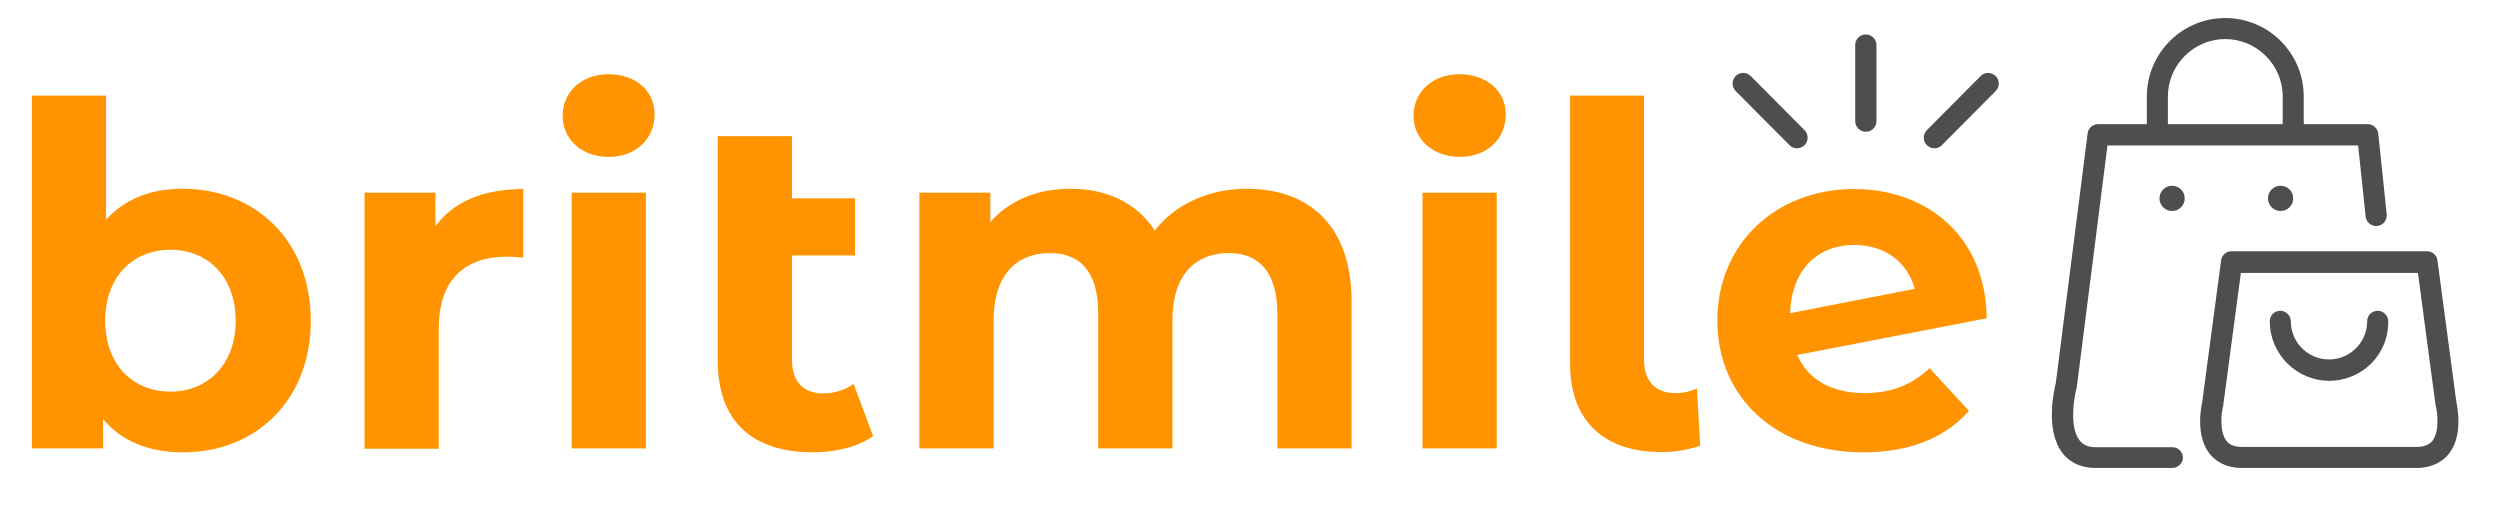
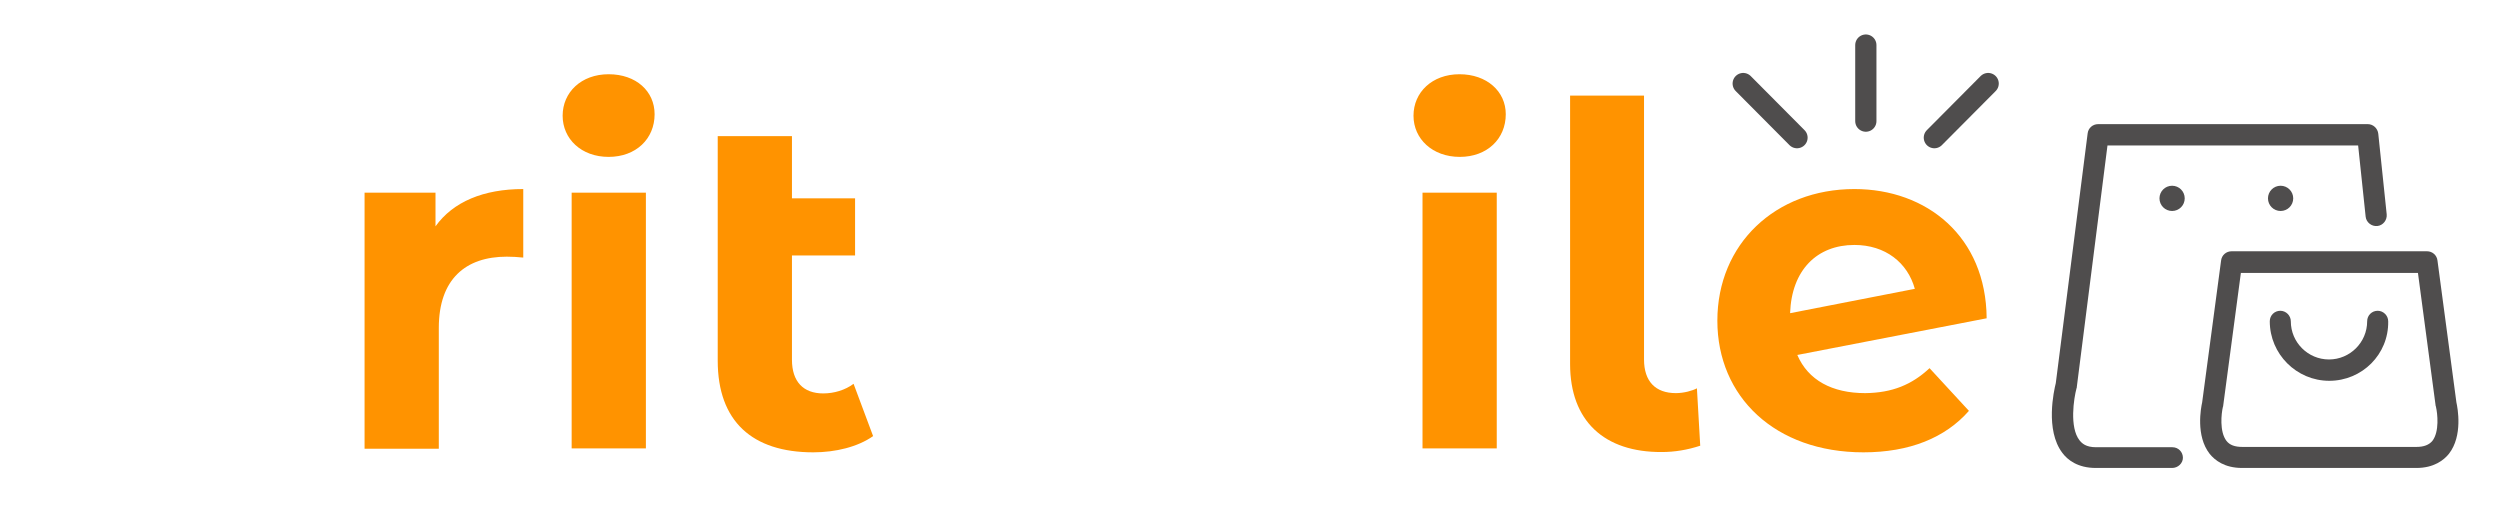
<svg xmlns="http://www.w3.org/2000/svg" version="1.1" id="Capa_1" x="0px" y="0px" viewBox="0 0 831.8 169.5" style="enable-background:new 0 0 831.8 169.5;" xml:space="preserve">
  <style type="text/css">
	.st0{fill:#FF9300;}
	.st1{fill:#4F4D4D;}
	.st2{fill:none;stroke:#4F4D4D;stroke-width:7.064;stroke-linecap:round;stroke-linejoin:round;stroke-miterlimit:10;}
</style>
  <g>
    <g>
-       <path class="st0" d="M103.4,106.7c0,26.7-18.5,43.8-42.4,43.8c-11.4,0-20.6-3.6-26.7-11.1v9.8H10.6V31.8h24.7v41.3    c6.3-7,15-10.3,25.6-10.3C84.8,62.9,103.4,79.9,103.4,106.7z M78.4,106.7c0-14.7-9.3-23.6-21.7-23.6C44.3,83.1,35,92,35,106.7    s9.3,23.6,21.7,23.6C69,130.3,78.4,121.4,78.4,106.7z" />
      <path class="st0" d="M174.1,62.9v22.8c-2.1-0.2-3.6-0.3-5.5-0.3c-13.6,0-22.6,7.4-22.6,23.7v40.2h-24.7V64.1h23.6v11.2    C150.8,67.1,160.9,62.9,174.1,62.9z" />
      <path class="st0" d="M187.2,38.5c0-7.8,6.2-13.8,15.3-13.8c9.2,0,15.3,5.7,15.3,13.3c0,8.2-6.2,14.2-15.3,14.2    C193.4,52.2,187.2,46.2,187.2,38.5z M190.2,64.1h24.7v85.1h-24.7V64.1z" />
      <path class="st0" d="M290.5,145.1c-5.1,3.6-12.5,5.4-19.9,5.4c-20.3,0-31.8-10.3-31.8-30.5V45.3h24.7V66h21v19h-21v34.7    c0,7.3,3.8,11.2,10.4,11.2c3.6,0,7.3-1.1,10.1-3.2L290.5,145.1z" />
-       <path class="st0" d="M449.7,100.5v48.7H425v-44.9c0-13.8-6.2-20.1-16.1-20.1c-11.1,0-18.8,7.1-18.8,22.3v42.7h-24.7v-44.9    c0-13.8-5.9-20.1-16.1-20.1c-10.9,0-18.7,7.1-18.7,22.3v42.7h-24.7V64.1h23.6v9.8c6.3-7.3,15.8-11.1,26.7-11.1    c11.9,0,22,4.6,28,13.9c6.8-8.7,17.9-13.9,30.7-13.9C435.2,62.9,449.7,74.6,449.7,100.5z" />
      <path class="st0" d="M470.3,38.5c0-7.8,6.2-13.8,15.3-13.8S501,30.4,501,38c0,8.2-6.2,14.2-15.3,14.2S470.3,46.2,470.3,38.5z     M473.3,64.1H498v85.1h-24.7V64.1z" />
      <path class="st0" d="M522.4,121.1V31.8H547v87.8c0,7.3,3.8,11.2,10.6,11.2c2.7,0,5.5-0.8,7-1.6l1.1,19.1    c-4.3,1.4-8.5,2.1-12.8,2.1C533.8,150.5,522.4,140.1,522.4,121.1z" />
      <path class="st0" d="M642,122.5l13.1,14.2c-7.9,9-19.8,13.8-35.1,13.8c-29.4,0-48.6-18.5-48.6-43.8c0-25.5,19.3-43.8,45.6-43.8    c24.1,0,43.8,15.8,44,43l-63,12.2c3.6,8.4,11.6,12.7,22.6,12.7C629.6,130.7,636.1,128,642,122.5z M595.6,104.2l41.5-8.1    c-2.4-8.7-9.8-14.6-20.1-14.6C604.6,81.5,596.1,89.8,595.6,104.2z" />
    </g>
    <g>
      <g>
        <path class="st1" d="M722.7,155.7h-25.4c-6,0-9.4-2.7-11.1-5c-5.8-7.6-2.8-20.8-2.2-23.2l10.6-83.1c0.2-1.8,1.7-3.1,3.5-3.1h89.7     c1.8,0,3.3,1.4,3.5,3.2l2.8,26.8c0.2,1.9-1.2,3.7-3.1,3.9c-1.9,0.2-3.7-1.2-3.9-3.1l-2.5-23.7h-83.4l-10.2,80.3     c0,0.2,0,0.3-0.1,0.5c-0.9,3.3-2.4,13,1,17.3c0.8,1,2.1,2.3,5.5,2.3h25.4c2,0,3.5,1.6,3.5,3.5     C726.3,154.1,724.7,155.7,722.7,155.7z" />
      </g>
      <g>
        <path class="st1" d="M804,155.7H746c-5.9,0-9.1-2.6-10.8-4.7c-4.7-6-2.9-15.3-2.5-17.1l6.3-47.2c0.2-1.8,1.7-3.1,3.5-3.1h65     c1.8,0,3.3,1.3,3.5,3.1l6.3,47.2c0.4,1.8,2.2,11.1-2.5,17.1C813.1,153.1,809.8,155.7,804,155.7z M745.6,90.7l-5.9,44.3     c0,0.1,0,0.2-0.1,0.4c-0.5,2.1-1.2,8.2,1.2,11.3c1.1,1.4,2.8,2,5.3,2H804c2.5,0,4.2-0.7,5.3-2c2.4-3.1,1.7-9.2,1.2-11.3     c0-0.1,0-0.2-0.1-0.3l-5.9-44.3H745.6z" />
      </g>
      <g>
        <path class="st1" d="M774.3,150.8" />
      </g>
      <g>
        <path class="st1" d="M775,126.7c-10.9,0-19.8-8.9-19.8-19.8c0-2,1.6-3.5,3.5-3.5s3.5,1.6,3.5,3.5c0,7,5.7,12.7,12.7,12.7     s12.7-5.7,12.7-12.7c0-2,1.6-3.5,3.5-3.5s3.5,1.6,3.5,3.5C794.8,117.9,785.9,126.7,775,126.7z" />
      </g>
      <g>
        <circle class="st1" cx="722.7" cy="66" r="4.2" />
      </g>
      <g>
        <circle class="st1" cx="758.8" cy="66" r="4.2" />
      </g>
      <g>
-         <path class="st1" d="M763,48.3c-2,0-3.5-1.6-3.5-3.5V32.1c0-10.5-8.6-19.1-19.1-19.1c-10.5,0-19.1,8.6-19.1,19.1v12.7     c0,2-1.6,3.5-3.5,3.5c-2,0-3.5-1.6-3.5-3.5V32.1c0-14.4,11.7-26.1,26.1-26.1c14.4,0,26.1,11.7,26.1,26.1v12.7     C766.5,46.7,764.9,48.3,763,48.3z" />
-       </g>
+         </g>
    </g>
    <g>
      <line class="st2" x1="597.9" y1="45.8" x2="580" y2="27.8" />
      <line class="st2" x1="620.8" y1="40.3" x2="620.8" y2="15" />
      <line class="st2" x1="643.6" y1="45.8" x2="661.5" y2="27.8" />
    </g>
  </g>
</svg>